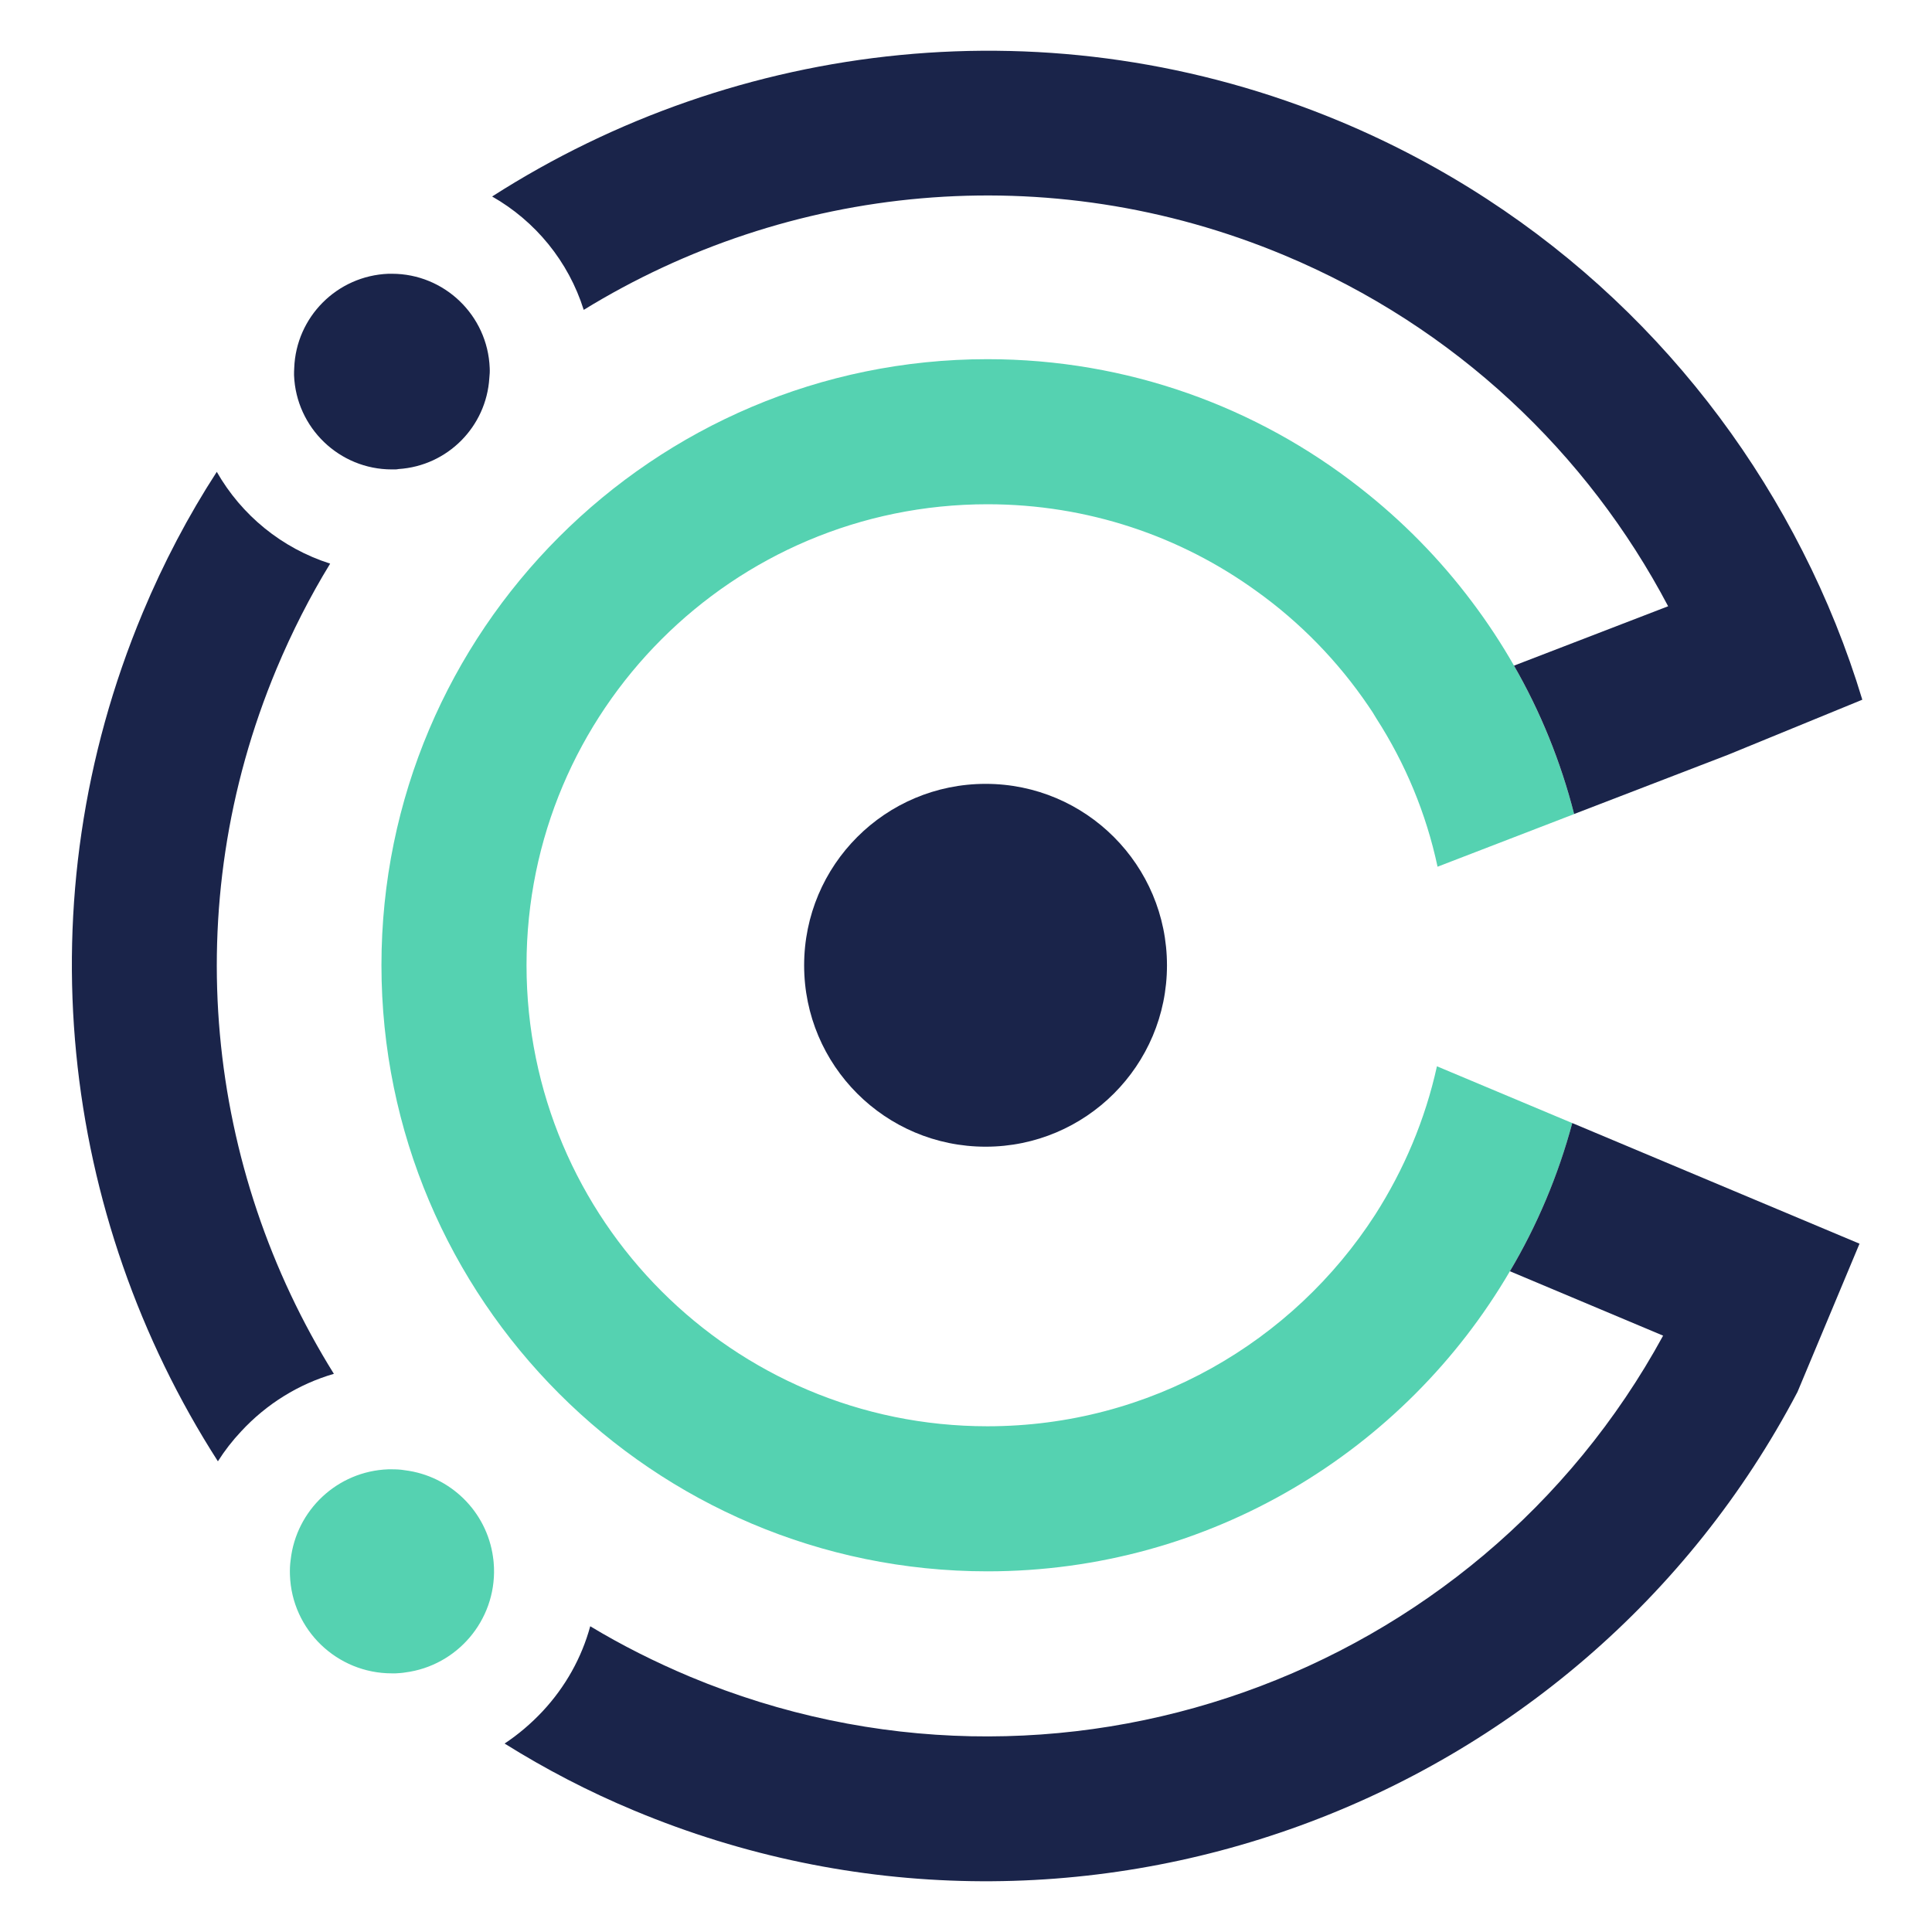
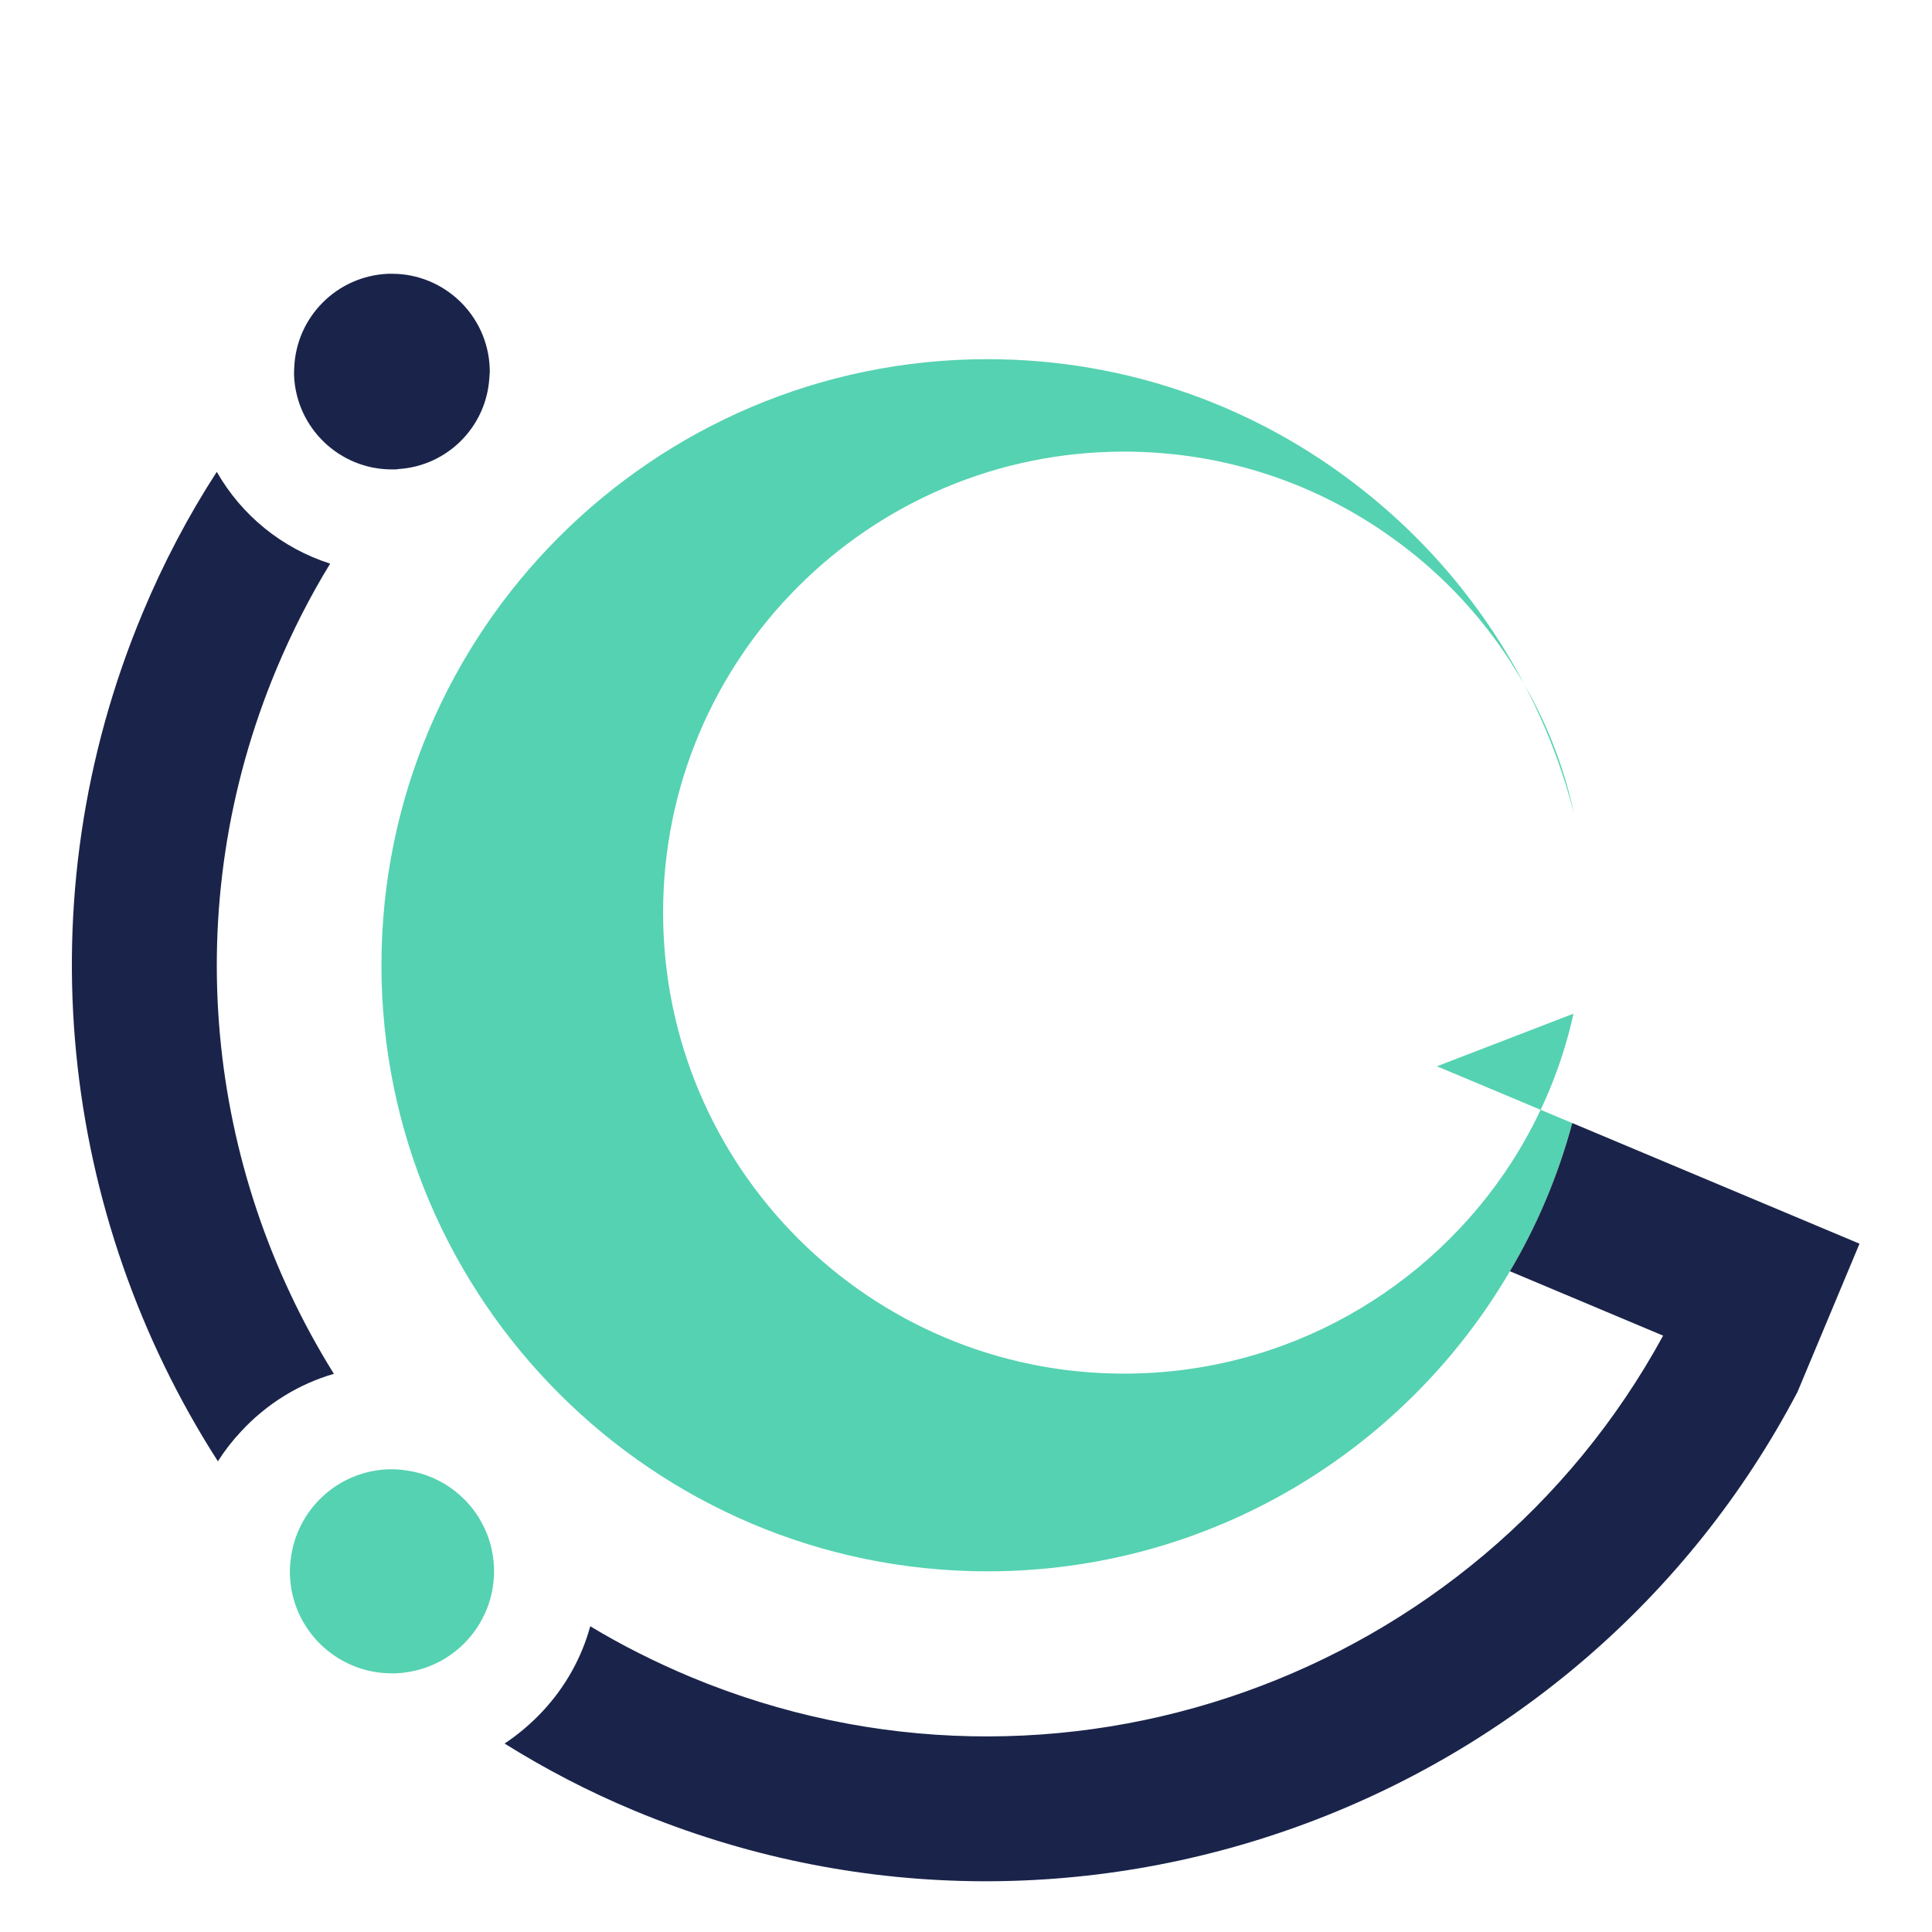
<svg xmlns="http://www.w3.org/2000/svg" viewBox="0 0 500 500">
  <defs>
    <style> .cls-1 { fill: #1a244a; } .cls-2 { fill: #55d2b1; } </style>
  </defs>
  <g>
    <g id="Layer_1">
      <g>
-         <path class="cls-2" d="M371.877,275.955l35.023,14.696c-3.647,13.623-9.118,26.495-16.144,38.348-27.139,46.447-77.608,77.662-135.211,77.662-86.512 0-156.826-70.368-156.826-156.879-0-86.458,70.314-156.826,156.826-156.826,36.31-0,69.778,12.389,96.38,33.253,10.942,8.528,20.756,18.504,29.07,29.606,3.916,5.202,7.563,10.727,10.834,16.466,6.812,11.907,12.068,24.779,15.554,38.402l-35.345,13.623c-2.95-13.838-8.367-26.764-15.822-38.348-.644-1.126-1.341-2.199-2.091-3.272-7.831-11.531-17.646-21.615-28.962-29.713-19.577-14.159-43.604-22.473-69.617-22.473-65.863 0-119.282,53.42-119.282,119.282 0,65.916,53.419,119.336,119.282,119.336,42.103-0,79.11-21.829,100.349-54.76,7.402-11.585,12.926-24.511,15.983-38.402Z" />
+         <path class="cls-2" d="M371.877,275.955l35.023,14.696c-3.647,13.623-9.118,26.495-16.144,38.348-27.139,46.447-77.608,77.662-135.211,77.662-86.512 0-156.826-70.368-156.826-156.879-0-86.458,70.314-156.826,156.826-156.826,36.31-0,69.778,12.389,96.38,33.253,10.942,8.528,20.756,18.504,29.07,29.606,3.916,5.202,7.563,10.727,10.834,16.466,6.812,11.907,12.068,24.779,15.554,38.402c-2.95-13.838-8.367-26.764-15.822-38.348-.644-1.126-1.341-2.199-2.091-3.272-7.831-11.531-17.646-21.615-28.962-29.713-19.577-14.159-43.604-22.473-69.617-22.473-65.863 0-119.282,53.42-119.282,119.282 0,65.916,53.419,119.336,119.282,119.336,42.103-0,79.11-21.829,100.349-54.76,7.402-11.585,12.926-24.511,15.983-38.402Z" />
        <path class="cls-1" d="M86.408,355.543c-9.105,2.65-17.392,7.757-23.993,14.887-2.264,2.409-4.287,5.011-6.022,7.757C15.729,314.831,5.755,233.166,36.927,158.584c5.397-12.912,11.804-25.101,19.176-36.472,6.408,11.226,16.815,19.754,29.341,23.753-5.251,8.576-9.877,17.682-13.876,27.221-25.872,61.911-18.163,129.507,14.839,182.457Z" />
        <path class="cls-1" d="M481.241,321.865l-16.044,38.351c-56.418,107.489-187.082,155.957-301.075,108.356-11.804-4.914-22.982-10.744-33.533-17.345,3.566-2.361,6.842-5.155,9.829-8.335,5.926-6.359,10.118-13.876,12.334-22.018,8.143,4.914,16.766,9.251,25.825,13.057,95.107,39.7,203.559.289,251.836-88.265l-39.652-16.67c7.035-11.853,12.478-24.717,16.14-38.351l74.342,31.22Z" />
-         <path class="cls-1" d="M127.361,50.854C190.718,10.239,272.334.314,346.868,31.438c53.865,22.548,95.01,62.73,119.631,111.199,6.263,12.285,11.466,25.198,15.466,38.447l-34.786,14.261-39.797,15.321c-3.469-13.587-8.721-26.499-15.562-38.399l39.892-15.37c-20.813-39.508-54.973-72.27-99.298-90.819-61.526-25.728-128.591-18.309-181.349,14.116-3.95-12.574-12.527-22.982-23.705-29.341Z" />
        <path class="cls-1" d="M126.735,95.228c.048.867,0,1.734-.096,2.601-.771,12.527-10.744,22.741-23.512,23.56-.241.048-.53.096-.771.096h-.963c-13.539,0-24.764-10.744-25.294-24.379,0-.626,0-1.301.048-1.878.482-13.153,11.033-23.849,24.379-24.379h.916c13.538,0,24.764,10.744,25.294,24.379Z" />
        <path class="cls-2" d="M127.843,405.698c.482,13.731-9.588,25.391-22.934,27.125-.819.144-1.687.192-2.505.241h-1.012c-14.117,0-25.873-11.177-26.354-25.438-.048-1.349,0-2.698.192-3.999,1.445-12.768,12.045-22.885,25.246-23.368h.964c1.108,0,2.216.048,3.324.241,11.756,1.446,21.199,10.648,22.837,22.5v.048c.145.867.193,1.783.241,2.65Z" />
-         <path class="cls-1" d="M302.012,249.837c0,25.921-21.006,46.927-46.927,46.927-25.968,0-46.975-21.006-46.975-46.927,0-25.969,21.007-46.975,46.975-46.975,25.921,0,46.927,21.006,46.927,46.975Z" />
      </g>
    </g>
  </g>
</svg>